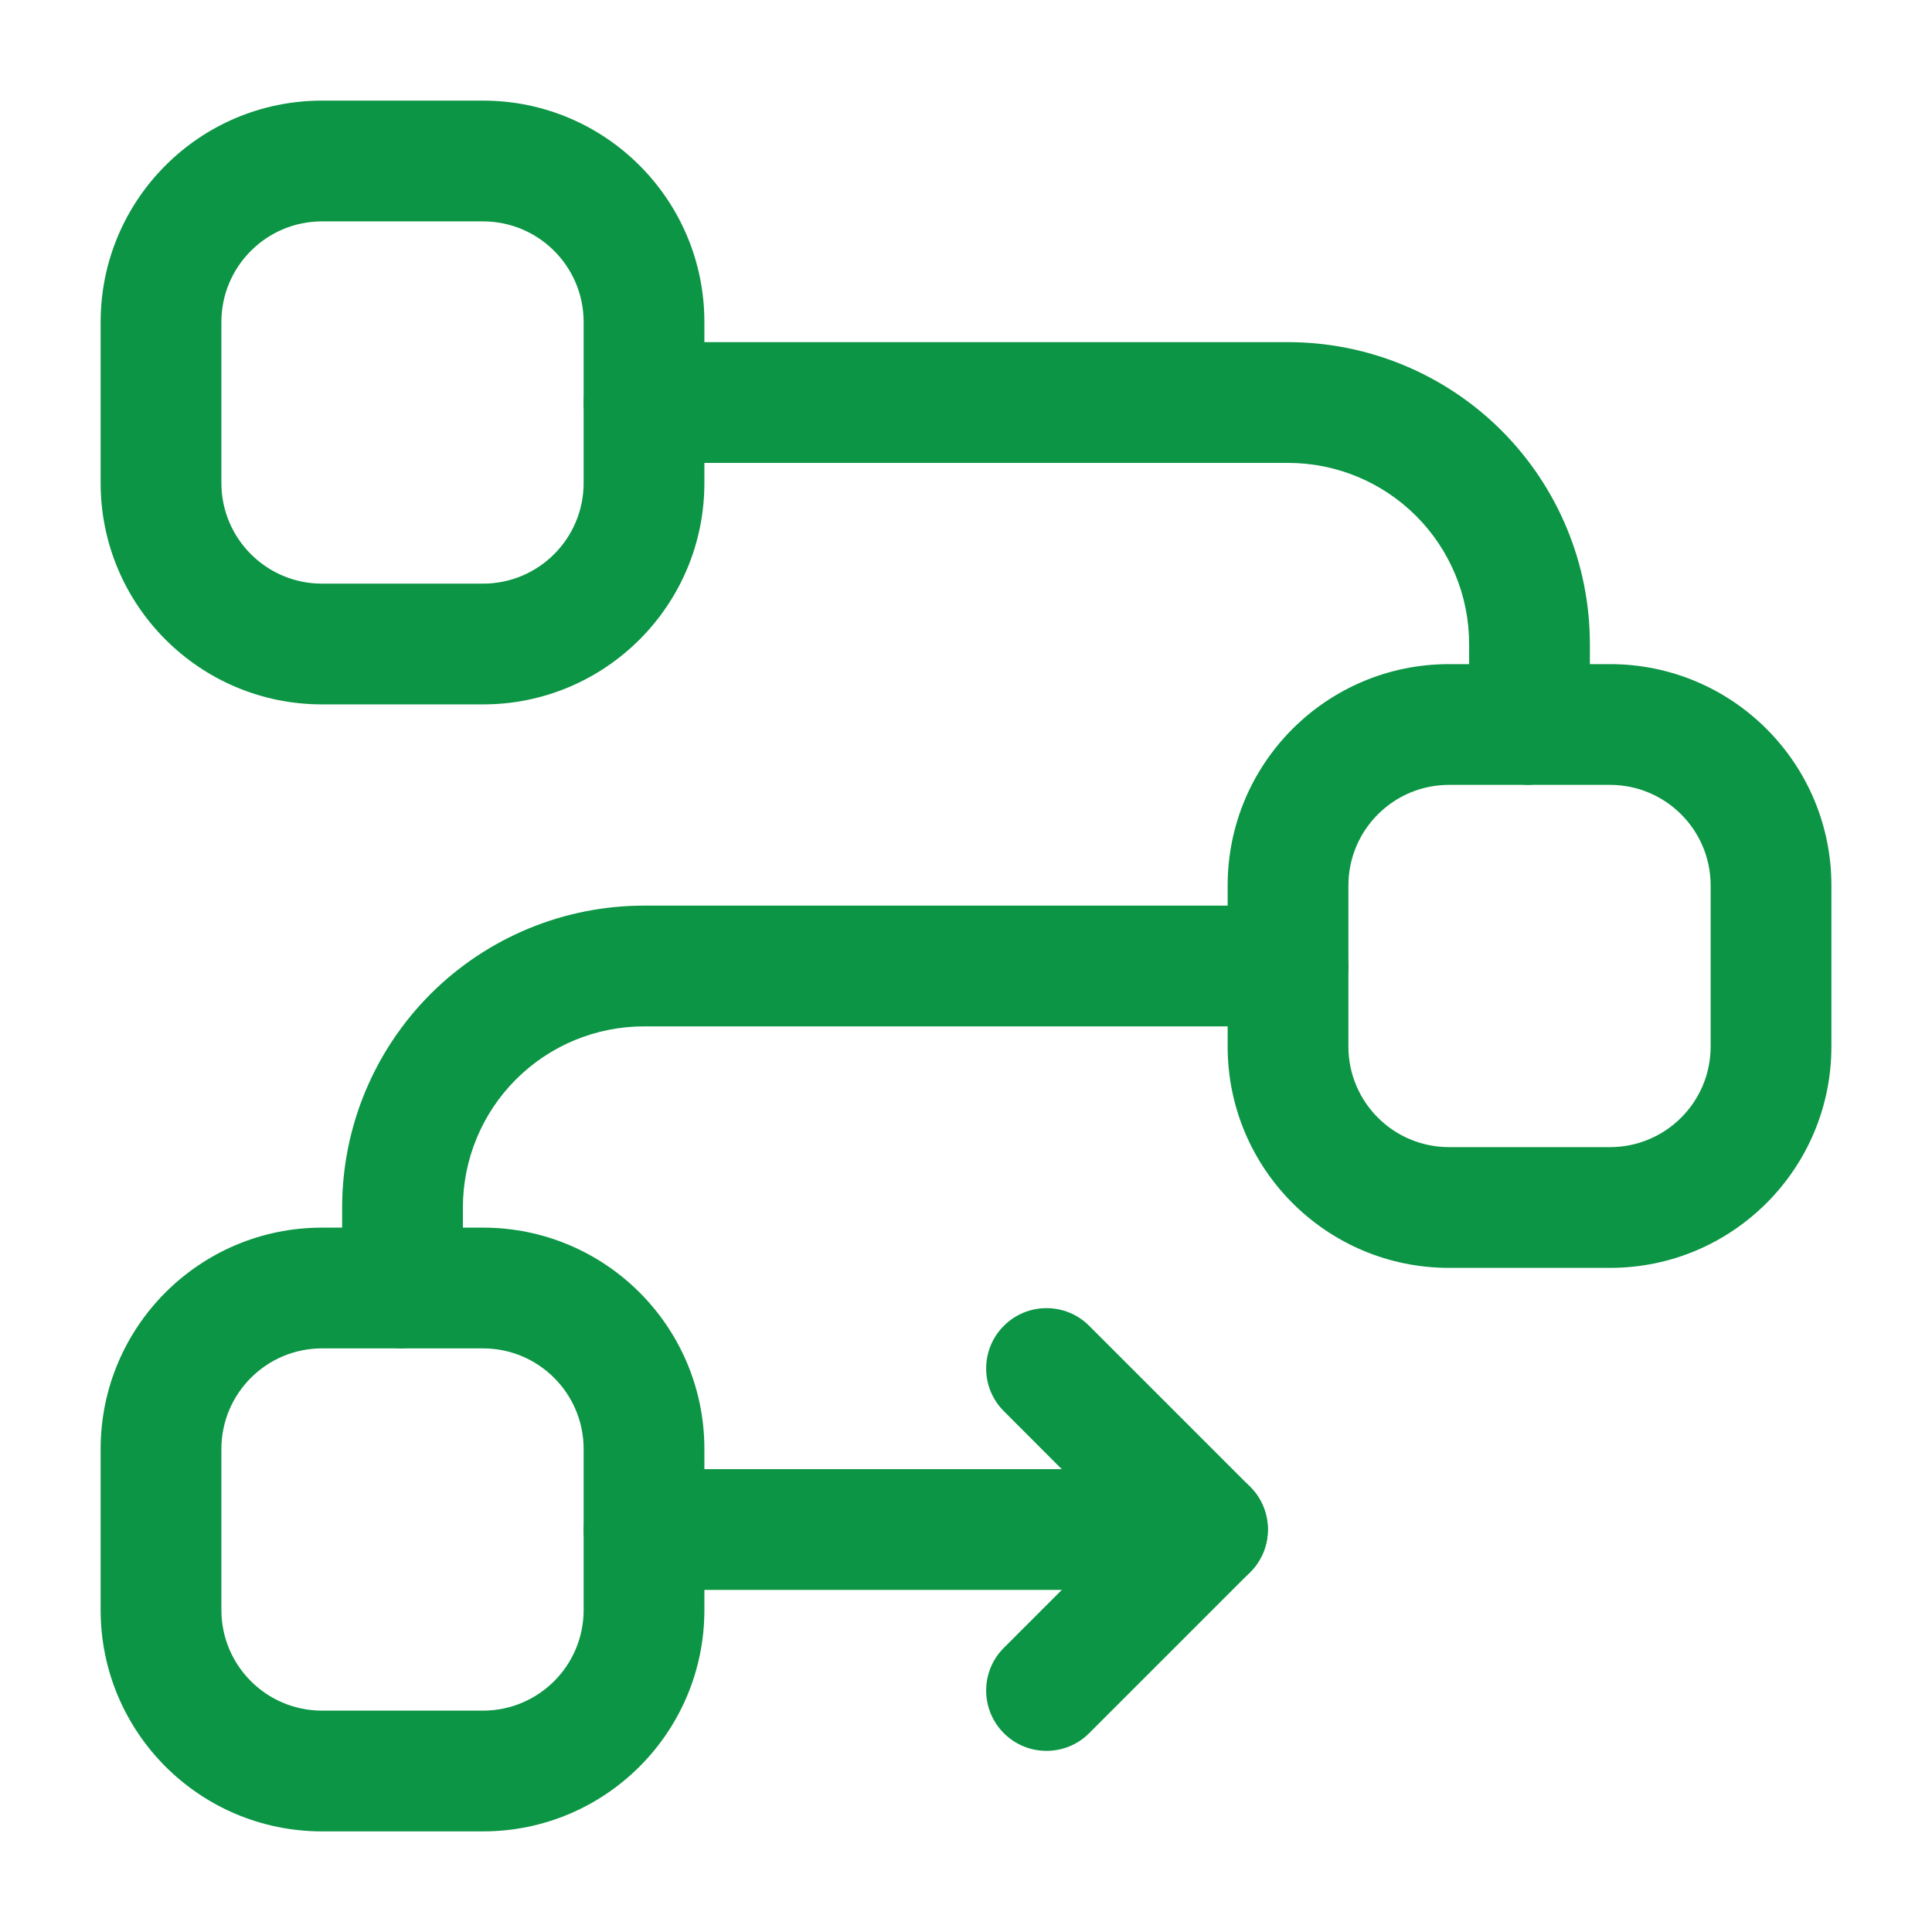
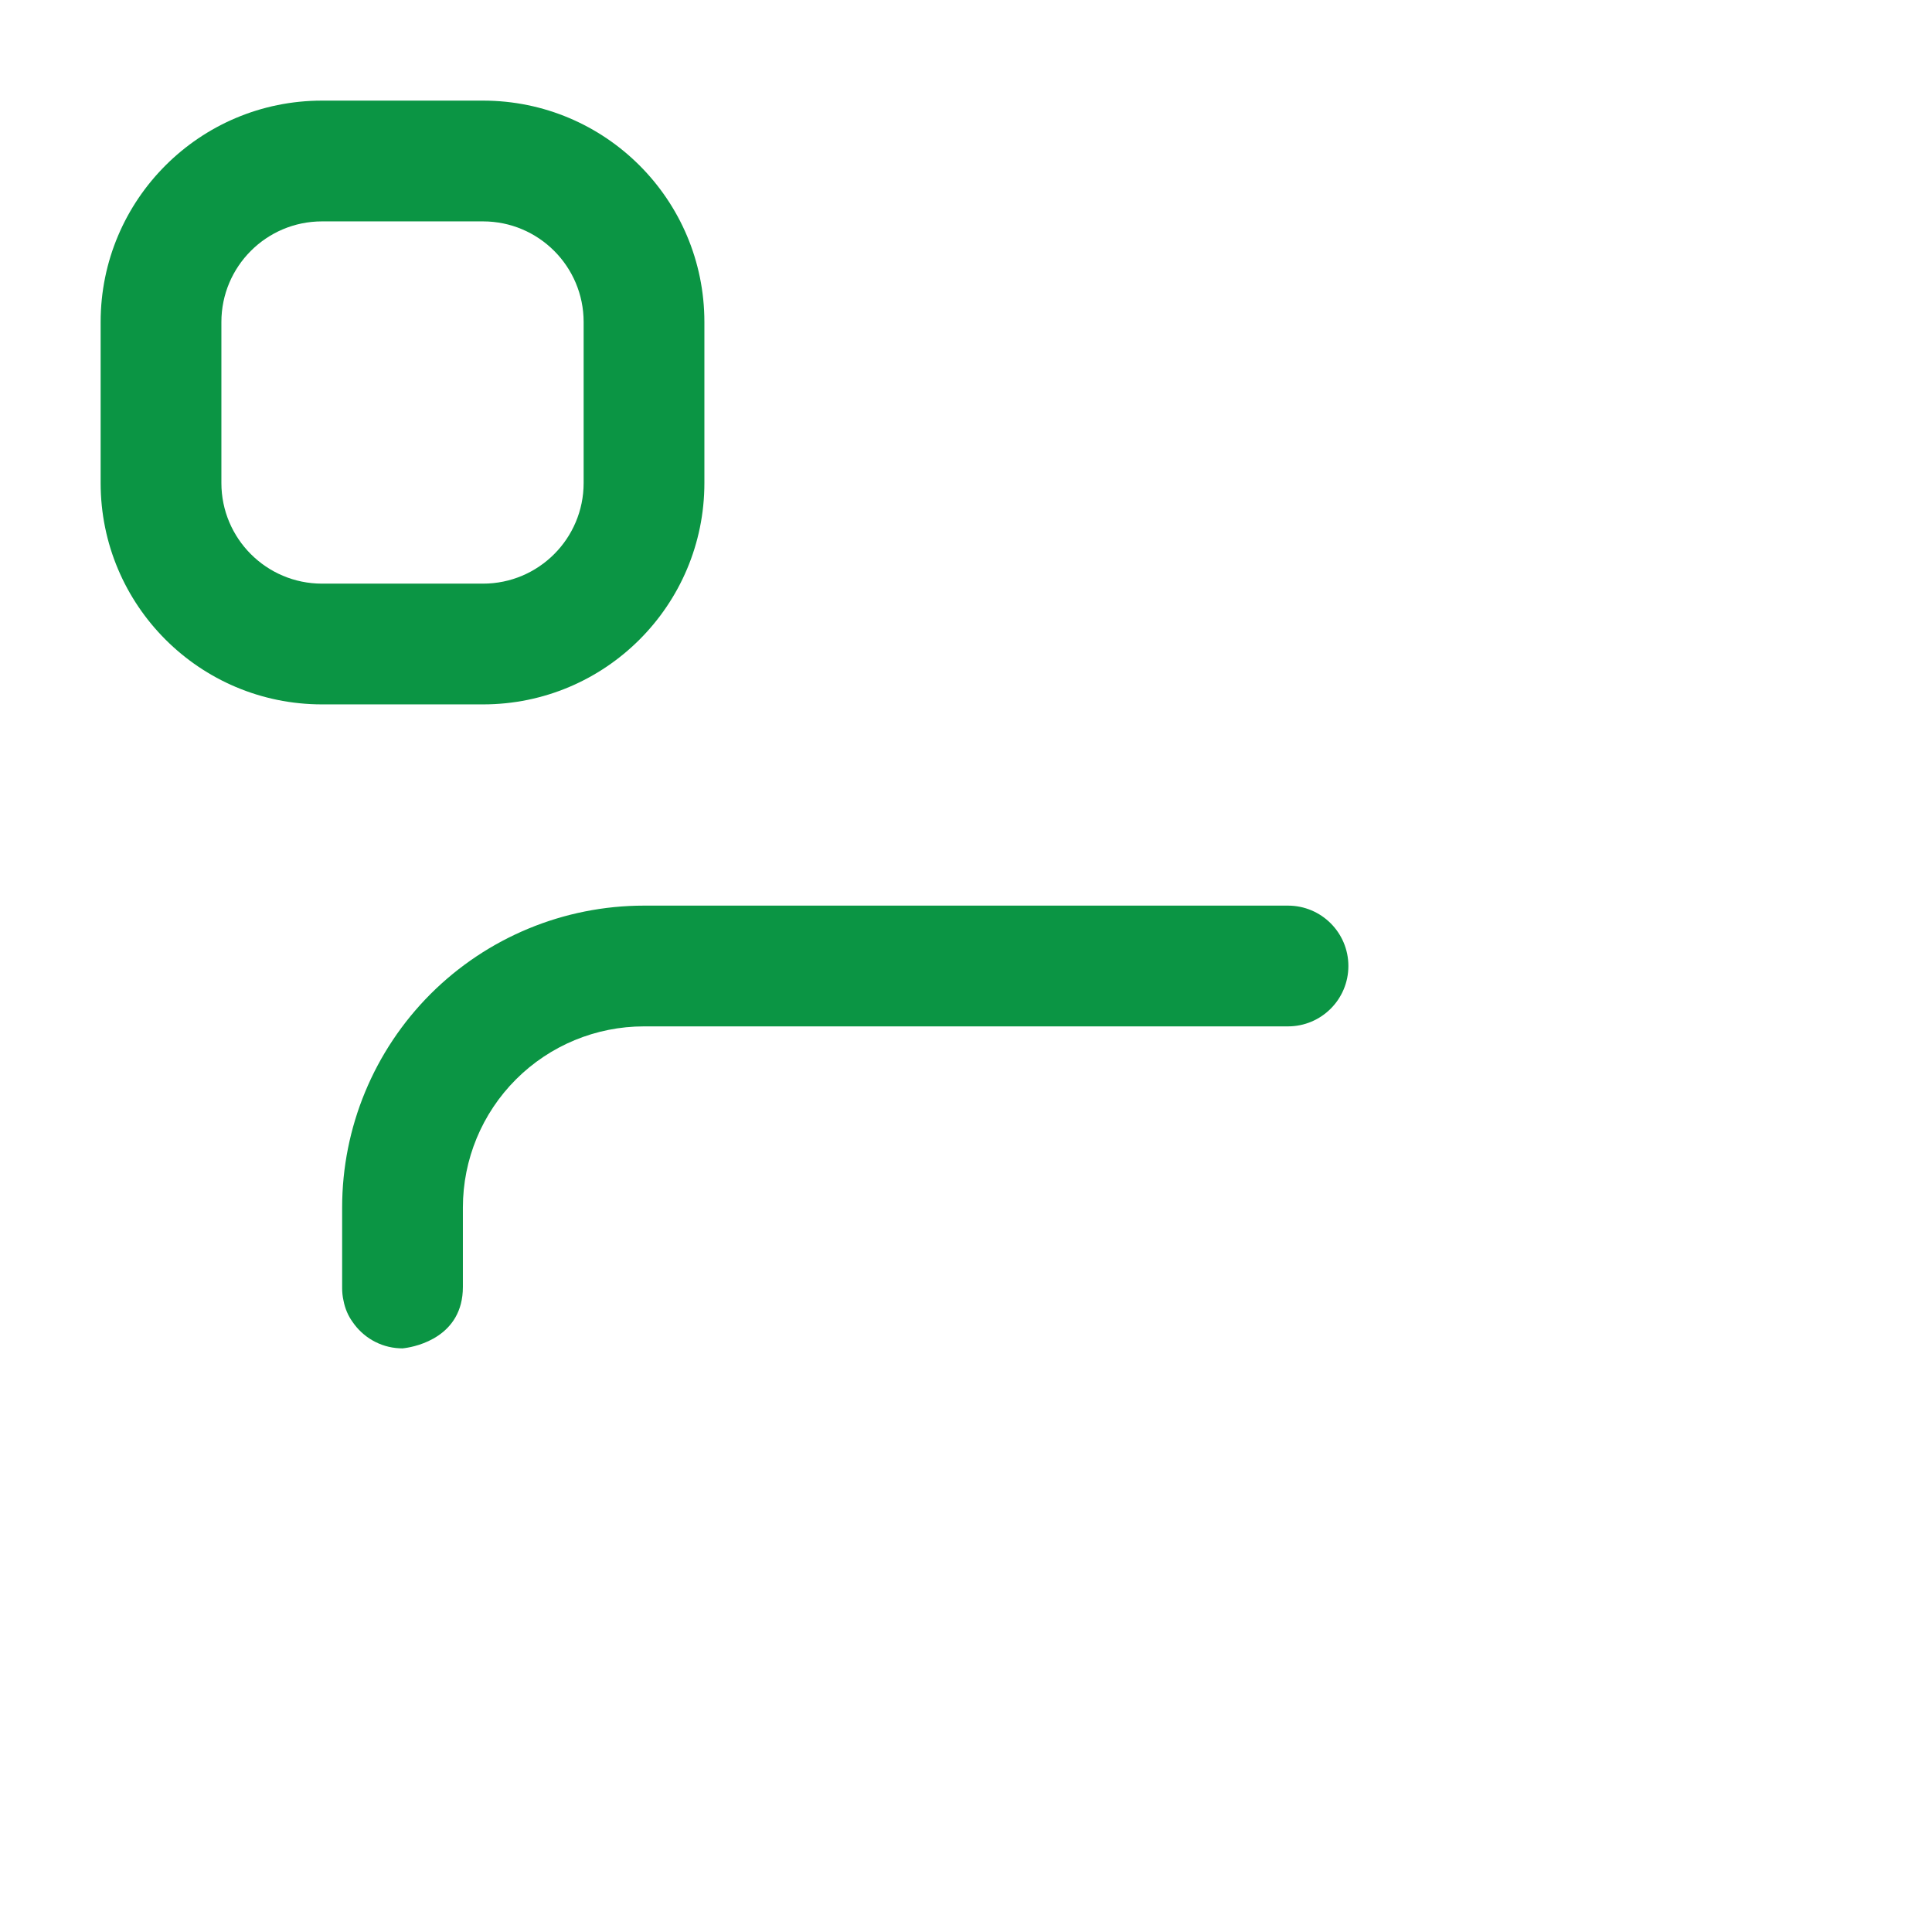
<svg xmlns="http://www.w3.org/2000/svg" width="100" height="100" viewBox="0 0 100 100" fill="none">
-   <path fill-rule="evenodd" clip-rule="evenodd" d="M63.543 45.833V54.167C63.543 60.496 68.672 65.625 75.001 65.625H83.335C89.664 65.625 94.793 60.496 94.793 54.167V45.833C94.793 39.504 89.664 34.375 83.335 34.375H75.001C68.672 34.375 63.543 39.504 63.543 45.833ZM69.793 45.833C69.793 42.958 72.126 40.625 75.001 40.625H83.335C86.21 40.625 88.543 42.958 88.543 45.833V54.167C88.543 57.042 86.21 59.375 83.335 59.375H75.001C72.126 59.375 69.793 57.042 69.793 54.167V45.833Z" fill="#0B9544" />
  <path fill-rule="evenodd" clip-rule="evenodd" d="M5.209 16.667V25C5.209 31.329 10.338 36.459 16.667 36.459H25.001C31.33 36.459 36.459 31.329 36.459 25V16.667C36.459 10.338 31.33 5.208 25.001 5.208H16.667C10.338 5.208 5.209 10.338 5.209 16.667ZM11.459 16.667C11.459 13.792 13.792 11.459 16.667 11.459H25.001C27.876 11.459 30.209 13.792 30.209 16.667V25C30.209 27.875 27.876 30.209 25.001 30.209H16.667C13.792 30.209 11.459 27.875 11.459 25V16.667Z" fill="#0B9544" />
-   <path fill-rule="evenodd" clip-rule="evenodd" d="M5.209 75V83.334C5.209 89.663 10.338 94.792 16.667 94.792H25.001C31.33 94.792 36.459 89.663 36.459 83.334V75C36.459 68.671 31.33 63.542 25.001 63.542H16.667C10.338 63.542 5.209 68.671 5.209 75ZM11.459 75C11.459 72.125 13.792 69.792 16.667 69.792H25.001C27.876 69.792 30.209 72.125 30.209 75V83.334C30.209 86.209 27.876 88.542 25.001 88.542H16.667C13.792 88.542 11.459 86.209 11.459 83.334V75Z" fill="#0B9544" />
  <path fill-rule="evenodd" clip-rule="evenodd" d="M20.672 69.787L20.834 69.792L20.967 69.775C21.567 69.692 23.959 69.183 23.959 66.612V62.5C23.959 60.013 24.947 57.629 26.705 55.871C28.463 54.112 30.846 53.125 33.334 53.125H66.667C68.392 53.125 69.792 51.725 69.792 50C69.792 48.275 68.392 46.875 66.667 46.875H33.334C29.188 46.875 25.217 48.521 22.284 51.45C19.355 54.383 17.709 58.354 17.709 62.5V66.612V66.638V66.667C17.709 66.883 17.73 67.096 17.776 67.3C17.859 67.746 18.026 68.112 18.242 68.412C18.776 69.204 19.663 69.737 20.672 69.787Z" fill="#0B9544" />
-   <path fill-rule="evenodd" clip-rule="evenodd" d="M79.005 40.621L79.167 40.625L79.301 40.608C79.901 40.525 82.292 40.017 82.292 37.446C82.292 37.138 82.292 35.488 82.292 33.334C82.292 29.188 80.647 25.217 77.717 22.284C74.784 19.354 70.813 17.709 66.667 17.709H33.334C31.609 17.709 30.209 19.108 30.209 20.834C30.209 22.558 31.609 23.959 33.334 23.959H66.667C69.155 23.959 71.538 24.946 73.296 26.704C75.055 28.463 76.042 30.846 76.042 33.334V37.446V37.471V37.5C76.042 37.717 76.063 37.929 76.109 38.133C76.192 38.579 76.359 38.946 76.576 39.246C77.109 40.038 77.996 40.571 79.005 40.621Z" fill="#0B9544" />
-   <path fill-rule="evenodd" clip-rule="evenodd" d="M33.334 82.292H62.501C63.763 82.292 64.905 81.529 65.388 80.363C65.871 79.196 65.605 77.85 64.709 76.958L56.376 68.625C55.159 67.404 53.176 67.404 51.959 68.625C50.738 69.842 50.738 71.825 51.959 73.042L54.955 76.042H33.334C31.609 76.042 30.209 77.442 30.209 79.167C30.209 80.892 31.609 82.292 33.334 82.292Z" fill="#0B9544" />
-   <path fill-rule="evenodd" clip-rule="evenodd" d="M60.292 76.959L51.959 85.292C50.738 86.509 50.738 88.492 51.959 89.709C53.175 90.929 55.159 90.929 56.375 89.709L64.709 81.375C65.929 80.159 65.929 78.175 64.709 76.959C63.492 75.738 61.509 75.738 60.292 76.959Z" fill="#0B9544" />
</svg>